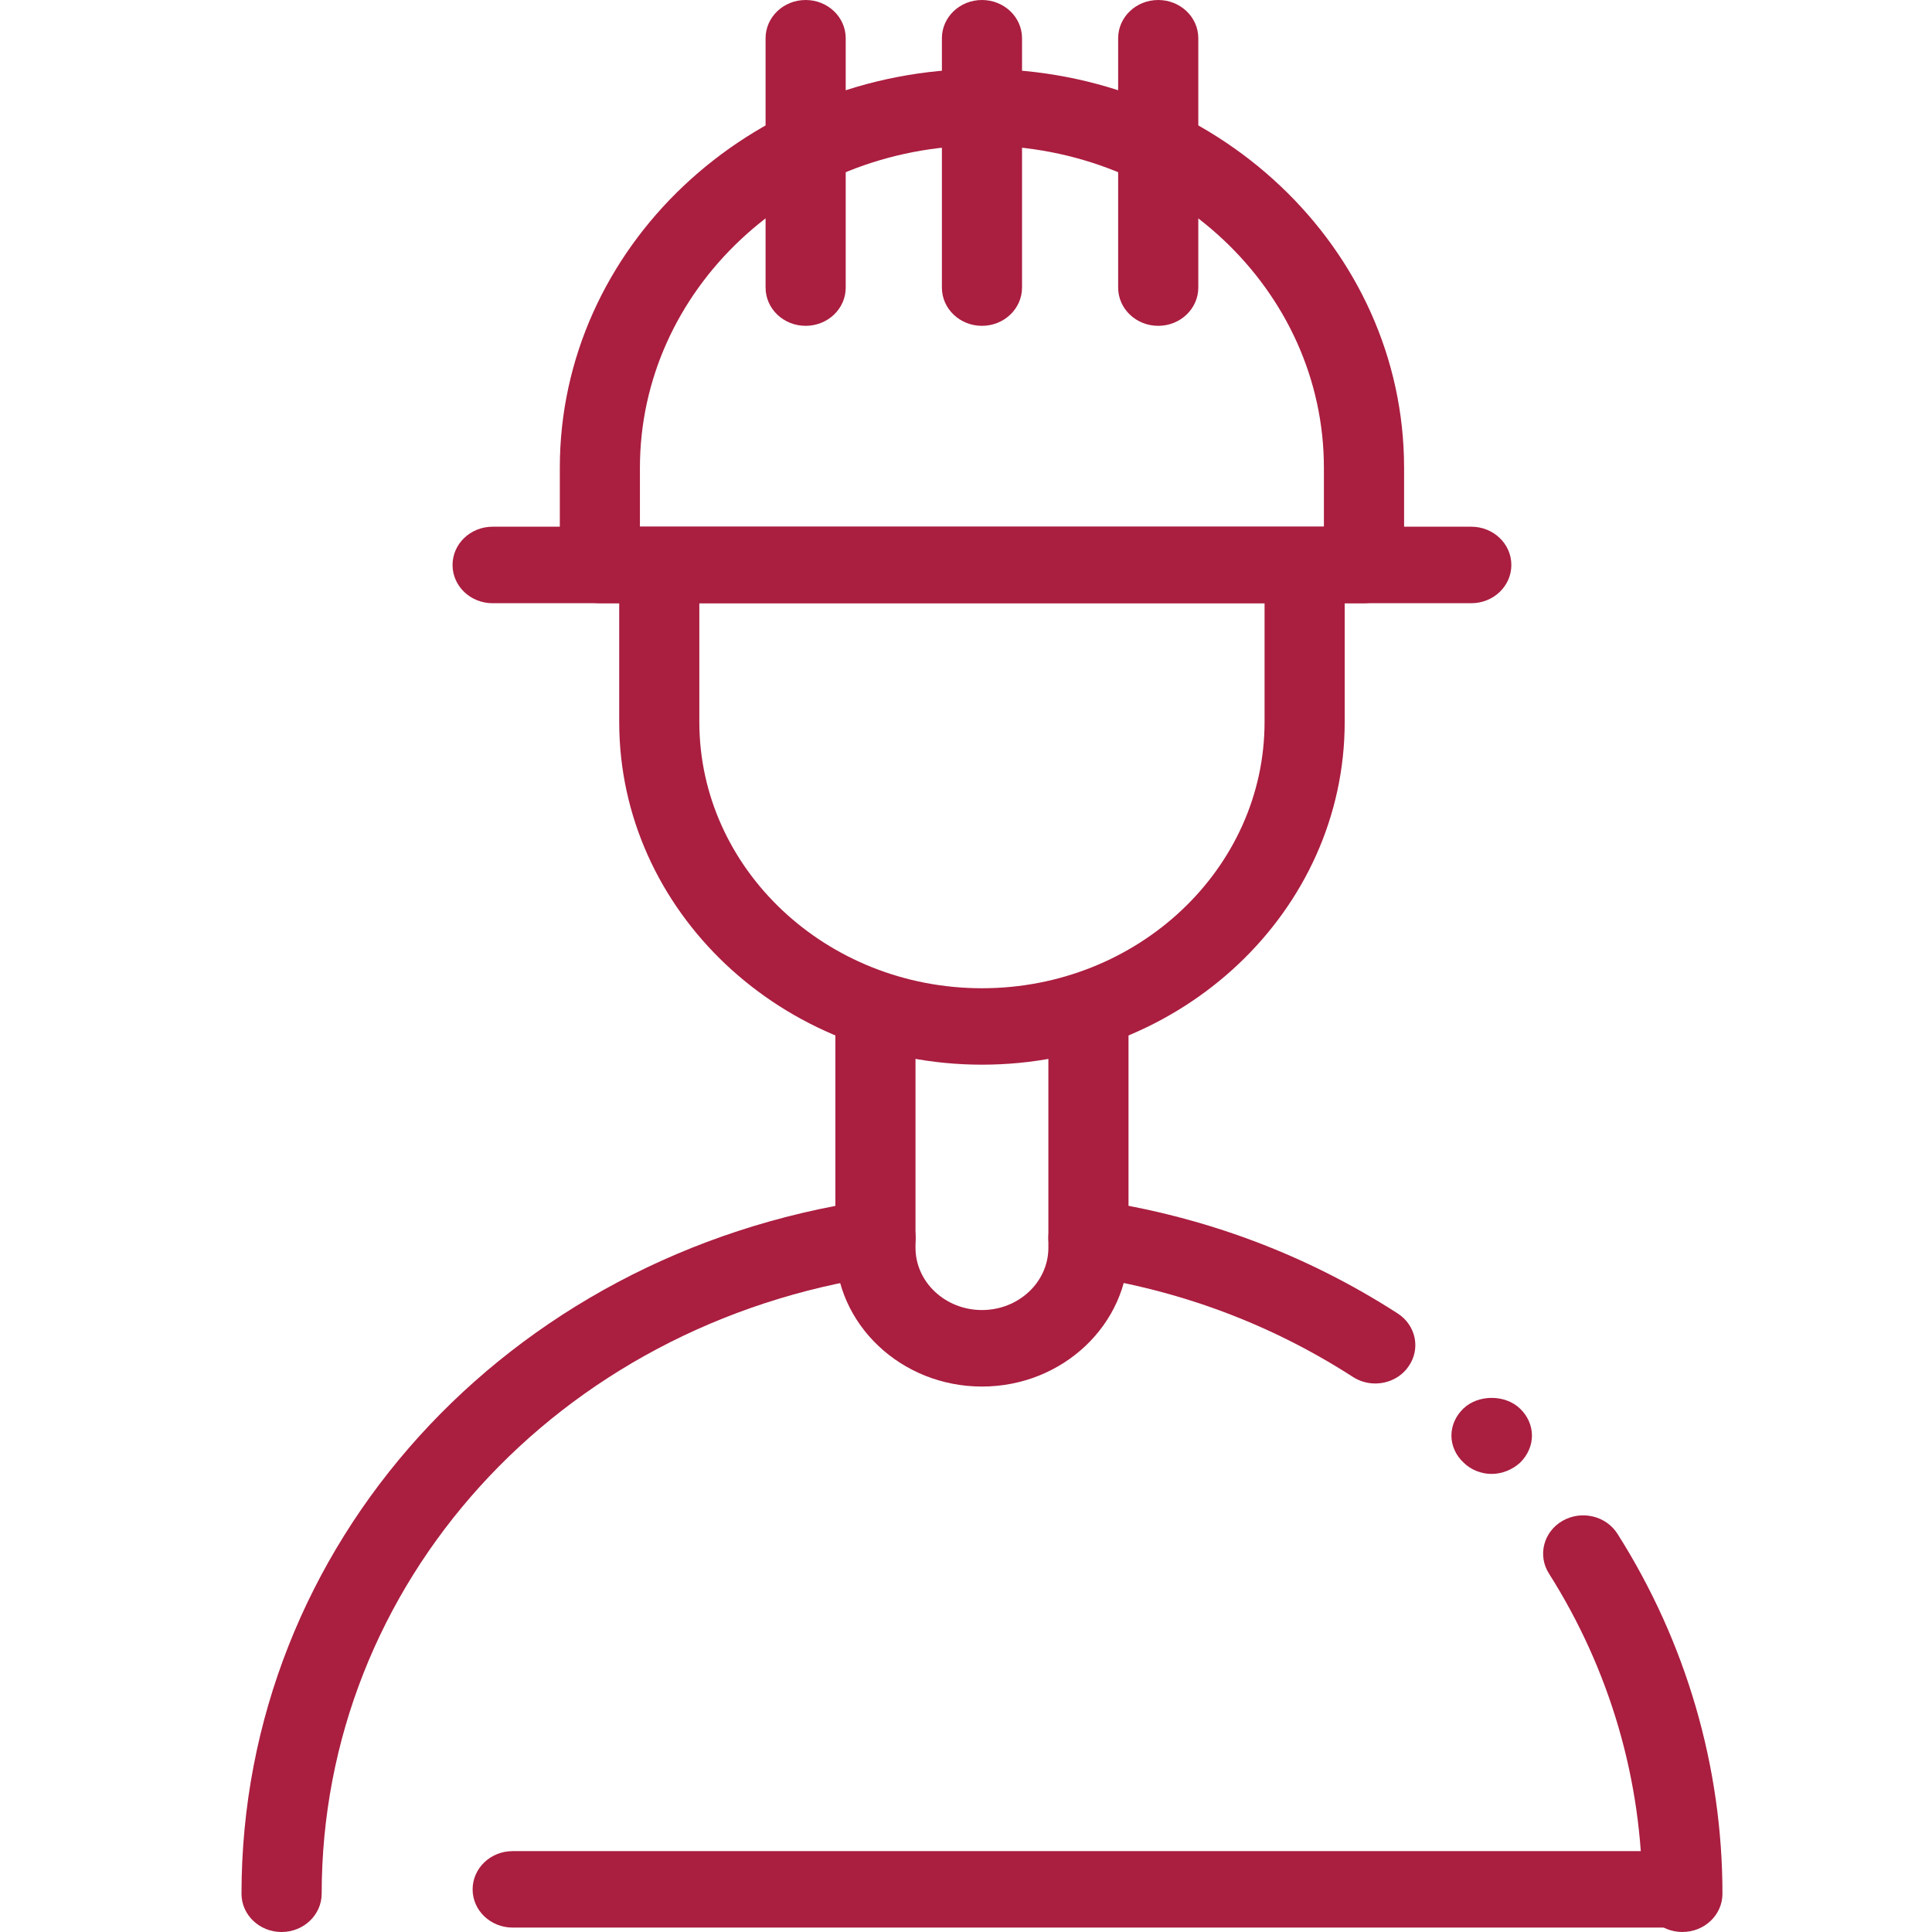
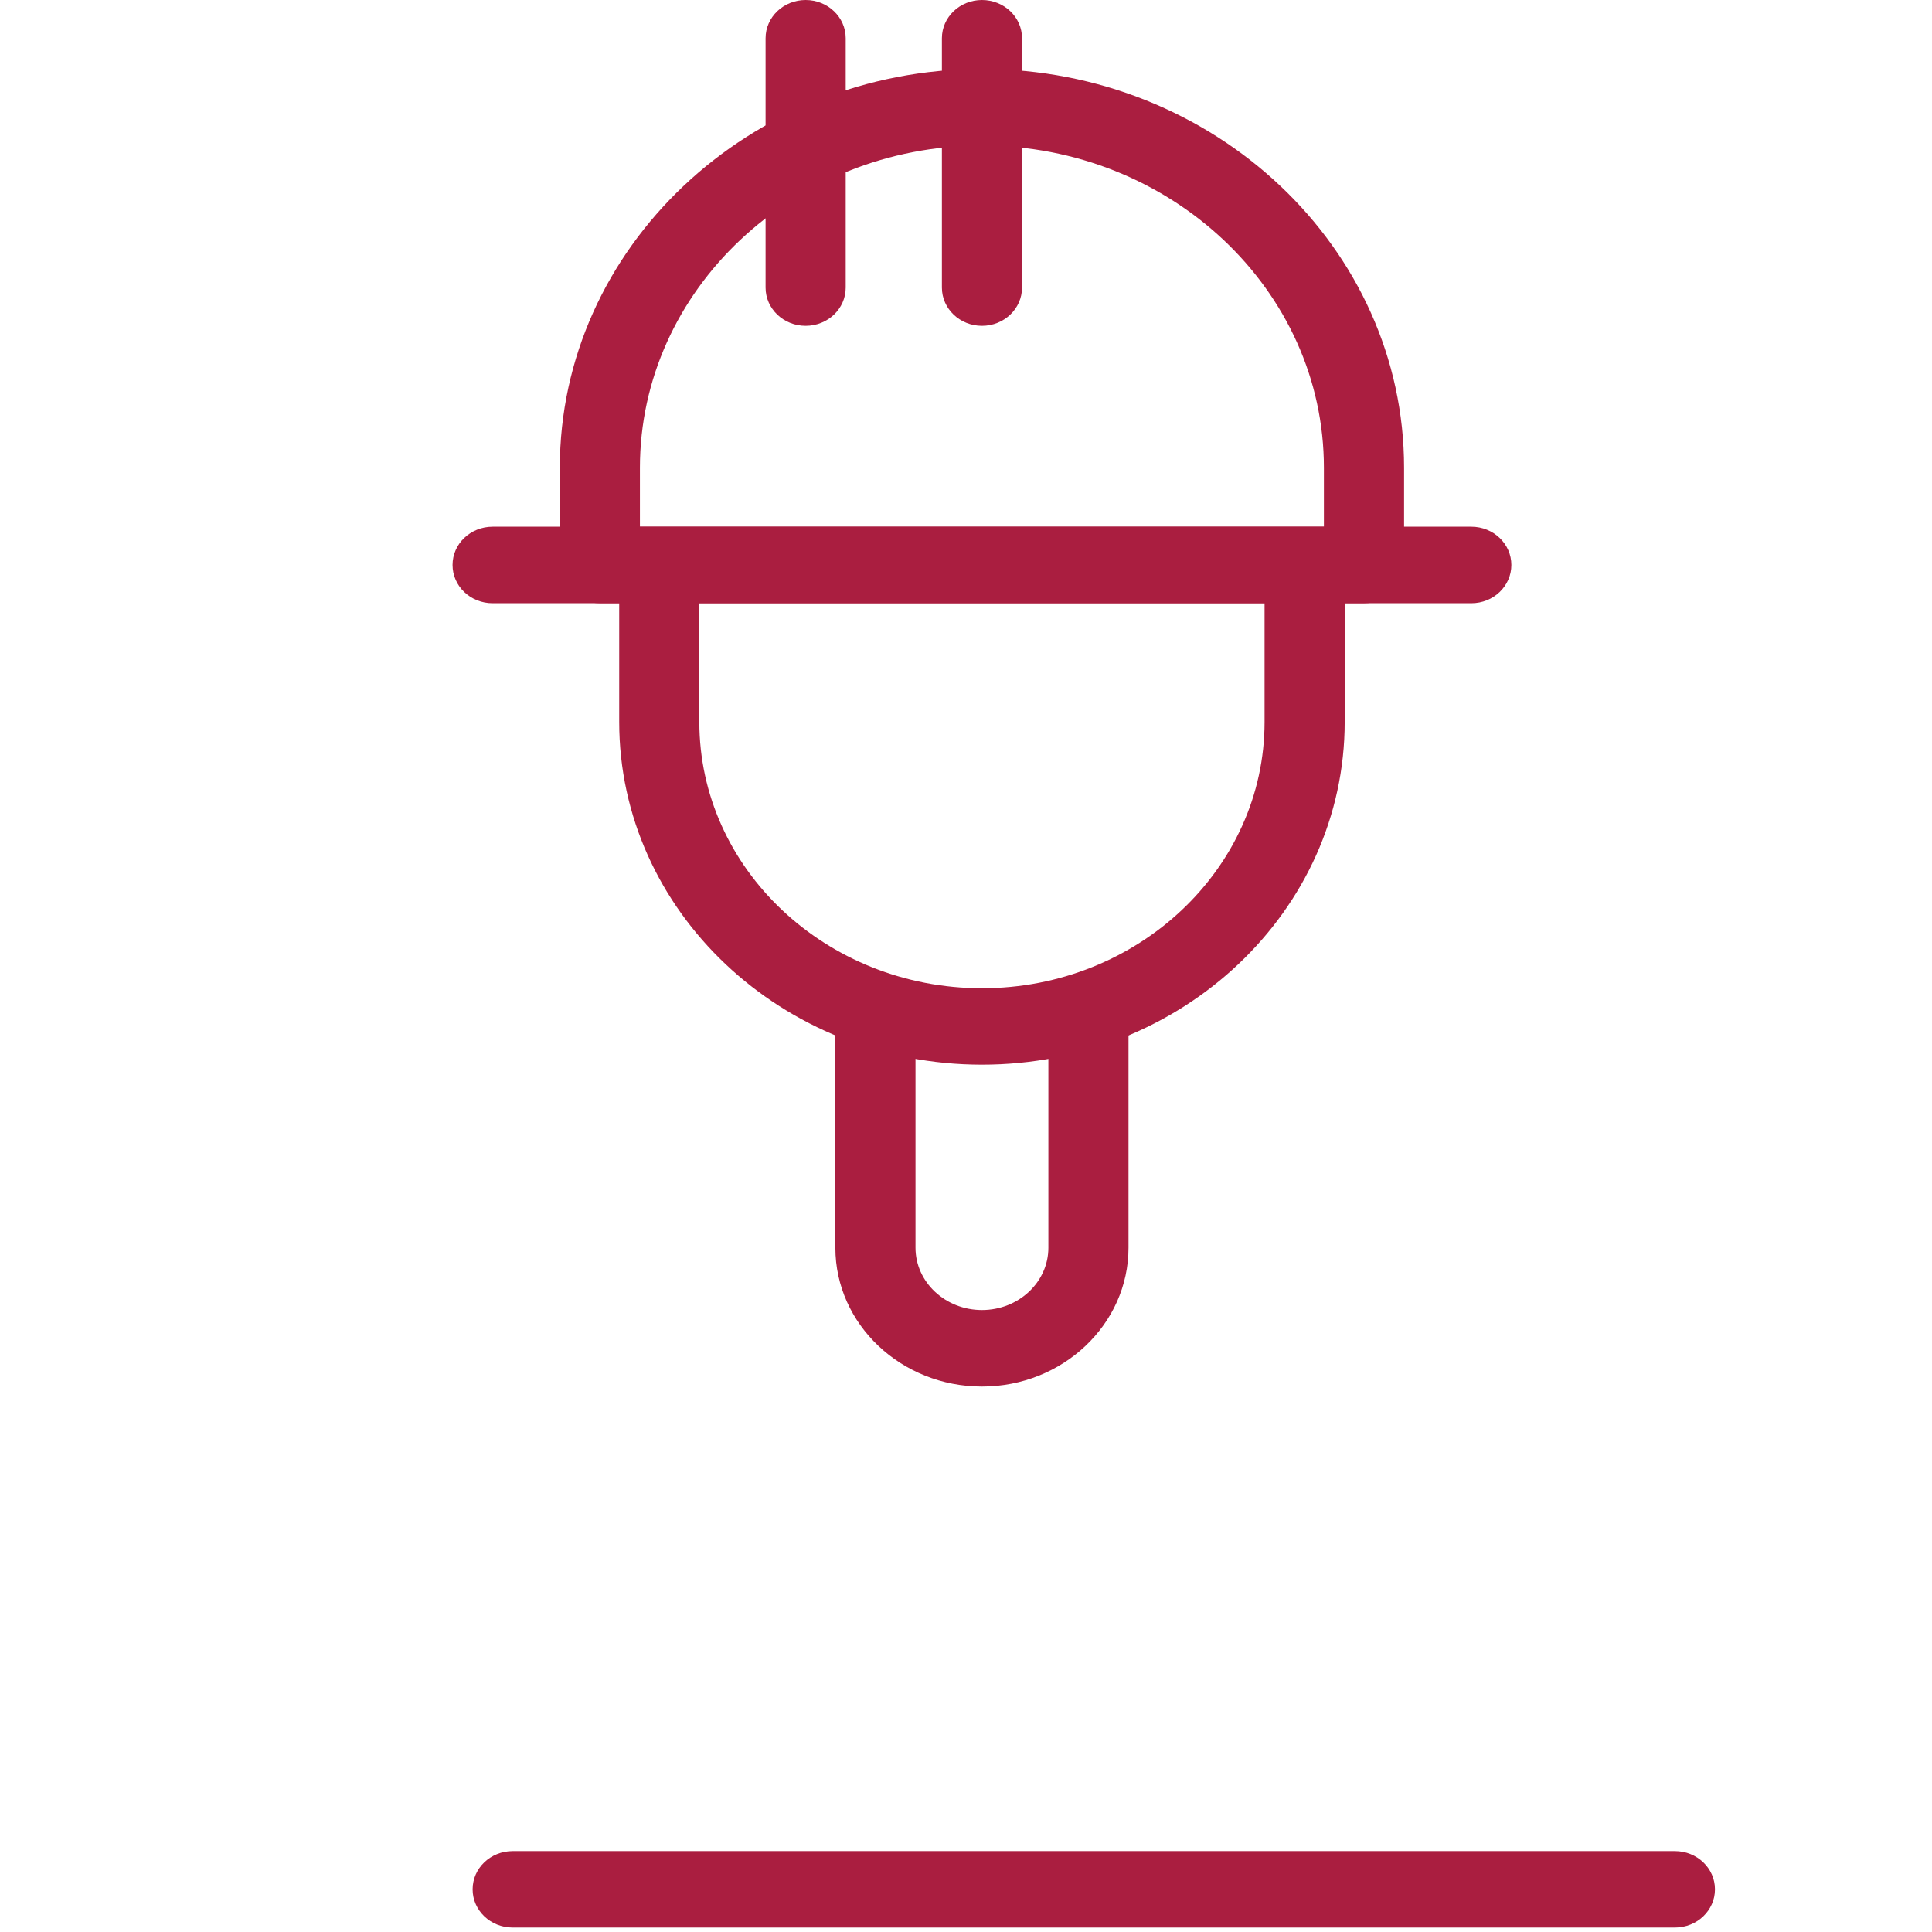
<svg xmlns="http://www.w3.org/2000/svg" width="80" height="80" viewBox="0 0 80 80" fill="none">
  <rect width="80" height="80" fill="white" />
  <path fill-rule="evenodd" clip-rule="evenodd" d="M40.662 44.086C32.379 44.086 25.64 37.72 25.64 29.895V24.162C25.64 23.286 26.382 22.578 27.299 22.578C28.216 22.578 28.958 23.286 28.958 24.162V29.895C28.958 35.975 34.209 40.921 40.661 40.921C47.113 40.921 52.363 35.973 52.363 29.895V24.162C52.363 23.286 53.105 22.578 54.022 22.578C54.94 22.578 55.681 23.286 55.681 24.162V29.895C55.681 37.72 48.943 44.086 40.662 44.086Z" fill="#AA1E40" />
  <path fill-rule="evenodd" clip-rule="evenodd" d="M40.661 57.414C37.314 57.414 34.591 54.835 34.591 51.668V42.505C34.591 41.629 35.333 40.921 36.25 40.921C37.167 40.921 37.909 41.629 37.909 42.505V51.668C37.909 53.09 39.144 54.246 40.661 54.246C42.178 54.246 43.411 53.09 43.411 51.668V42.505C43.411 41.629 44.153 40.921 45.07 40.921C45.987 40.921 46.729 41.629 46.729 42.505V51.668C46.729 54.835 44.008 57.414 40.661 57.414Z" fill="#AA1E40" />
-   <path fill-rule="evenodd" clip-rule="evenodd" d="M69.664 79.999C68.747 79.999 68.005 79.291 68.005 78.415C68.005 73.735 66.668 69.147 64.136 65.153C63.663 64.404 63.913 63.431 64.698 62.976C65.485 62.524 66.502 62.763 66.977 63.513C69.821 68.002 71.323 73.156 71.323 78.415C71.323 79.291 70.581 79.999 69.664 79.999Z" fill="#AA1E40" />
-   <path fill-rule="evenodd" clip-rule="evenodd" d="M61.759 61.032C61.327 61.032 60.896 60.857 60.598 60.556C60.285 60.269 60.1 59.857 60.1 59.448C60.1 59.02 60.284 58.624 60.598 58.323C61.212 57.737 62.323 57.737 62.937 58.323C63.252 58.624 63.435 59.02 63.435 59.448C63.435 59.86 63.252 60.269 62.937 60.573C62.622 60.855 62.204 61.032 61.759 61.032Z" fill="#AA1E40" />
-   <path fill-rule="evenodd" clip-rule="evenodd" d="M56.947 57.287C56.629 57.287 56.305 57.199 56.02 57.015C52.63 54.829 48.859 53.419 44.817 52.821C43.911 52.688 43.291 51.88 43.43 51.013C43.57 50.148 44.414 49.56 45.322 49.692C49.854 50.36 54.076 51.939 57.875 54.387C58.634 54.878 58.836 55.86 58.32 56.587C58.004 57.042 57.48 57.287 56.947 57.287Z" fill="#AA1E40" />
-   <path fill-rule="evenodd" clip-rule="evenodd" d="M11.659 80C10.742 80 10 79.292 10 78.416C10 63.996 20.935 51.915 36.001 49.695C36.907 49.566 37.755 50.152 37.895 51.017C38.035 51.883 37.414 52.692 36.508 52.825C23.072 54.808 13.32 65.57 13.32 78.418C13.316 79.292 12.574 80 11.659 80Z" fill="#AA1E40" />
  <path fill-rule="evenodd" clip-rule="evenodd" d="M56.479 24.977H24.841C23.923 24.977 23.181 24.268 23.181 23.393V19.369C23.181 10.265 31.023 2.855 40.661 2.855C50.296 2.855 58.14 10.262 58.14 19.369V23.393C58.141 24.266 57.399 24.977 56.479 24.977ZM26.501 21.809H54.82V19.369C54.82 12.01 48.467 6.026 40.659 6.026C32.851 6.026 26.498 12.011 26.498 19.369V21.809H26.501Z" fill="#AA1E40" />
  <path fill-rule="evenodd" clip-rule="evenodd" d="M40.661 13.492C39.744 13.492 39.002 12.784 39.002 11.908V1.584C39.002 0.708 39.744 0 40.661 0C41.578 0 42.32 0.708 42.32 1.584V11.908C42.32 12.781 41.578 13.492 40.661 13.492Z" fill="#AA1E40" />
  <path fill-rule="evenodd" clip-rule="evenodd" d="M33.36 13.492C32.443 13.492 31.701 12.784 31.701 11.908V1.584C31.701 0.708 32.443 0 33.36 0C34.277 0 35.019 0.708 35.019 1.584V11.908C35.021 12.781 34.279 13.492 33.36 13.492Z" fill="#AA1E40" />
-   <path fill-rule="evenodd" clip-rule="evenodd" d="M47.959 13.492C47.042 13.492 46.3 12.784 46.3 11.908V1.584C46.3 0.708 47.042 0 47.959 0C48.877 0 49.619 0.708 49.619 1.584V11.908C49.619 12.781 48.877 13.492 47.959 13.492Z" fill="#AA1E40" />
  <path fill-rule="evenodd" clip-rule="evenodd" d="M60.923 24.978H20.398C19.481 24.978 18.739 24.27 18.739 23.394C18.739 22.518 19.481 21.81 20.398 21.81H60.923C61.84 21.81 62.582 22.518 62.582 23.394C62.582 24.27 61.84 24.978 60.923 24.978Z" fill="#AA1E40" />
  <path fill-rule="evenodd" clip-rule="evenodd" d="M69.353 79.817H21.229C20.311 79.817 19.57 79.108 19.57 78.235C19.57 77.359 20.311 76.651 21.229 76.651H69.353C70.271 76.651 71.013 77.359 71.013 78.235C71.013 79.108 70.271 79.817 69.353 79.817Z" fill="#AA1E40" />
</svg>